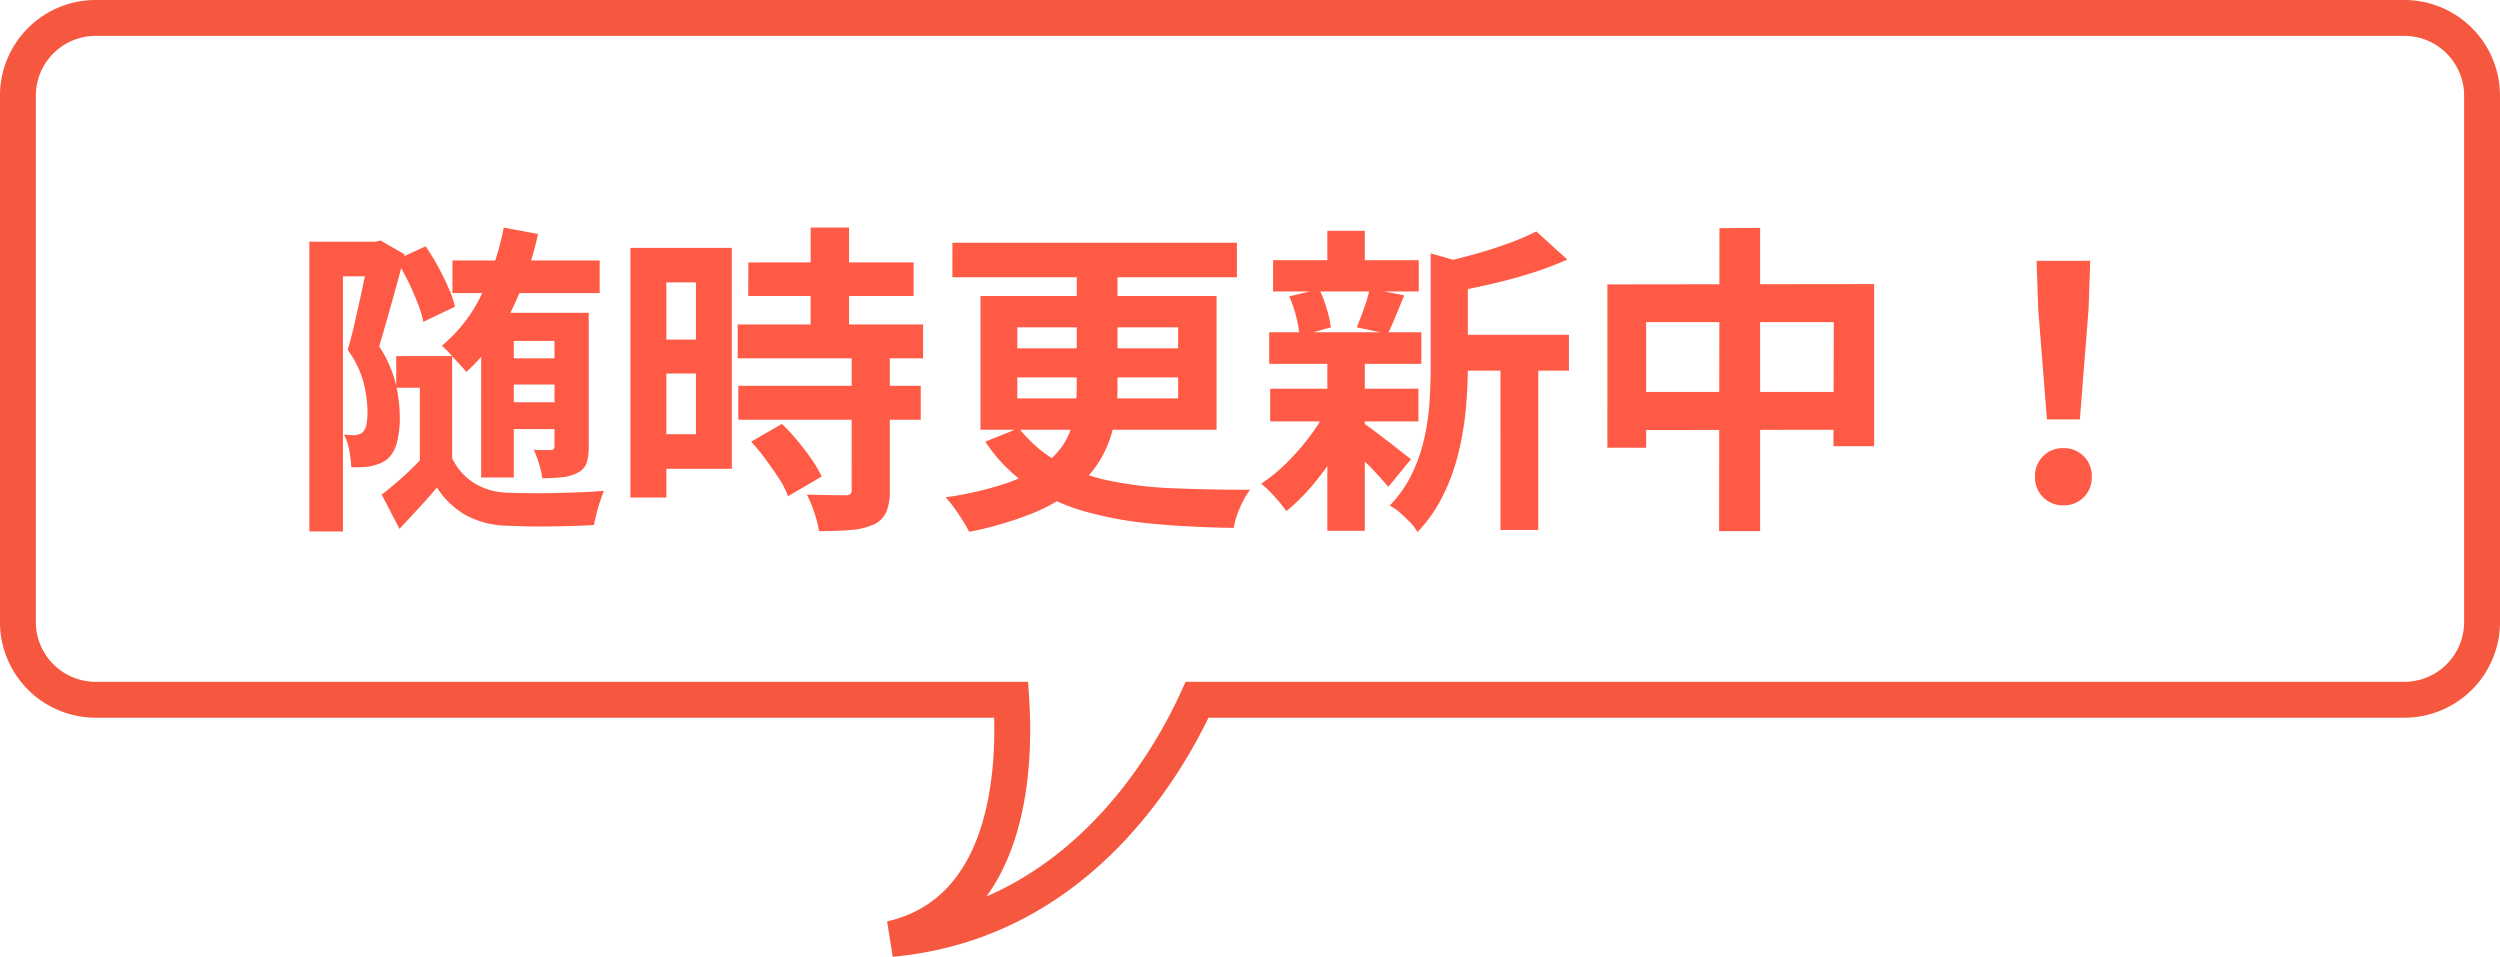
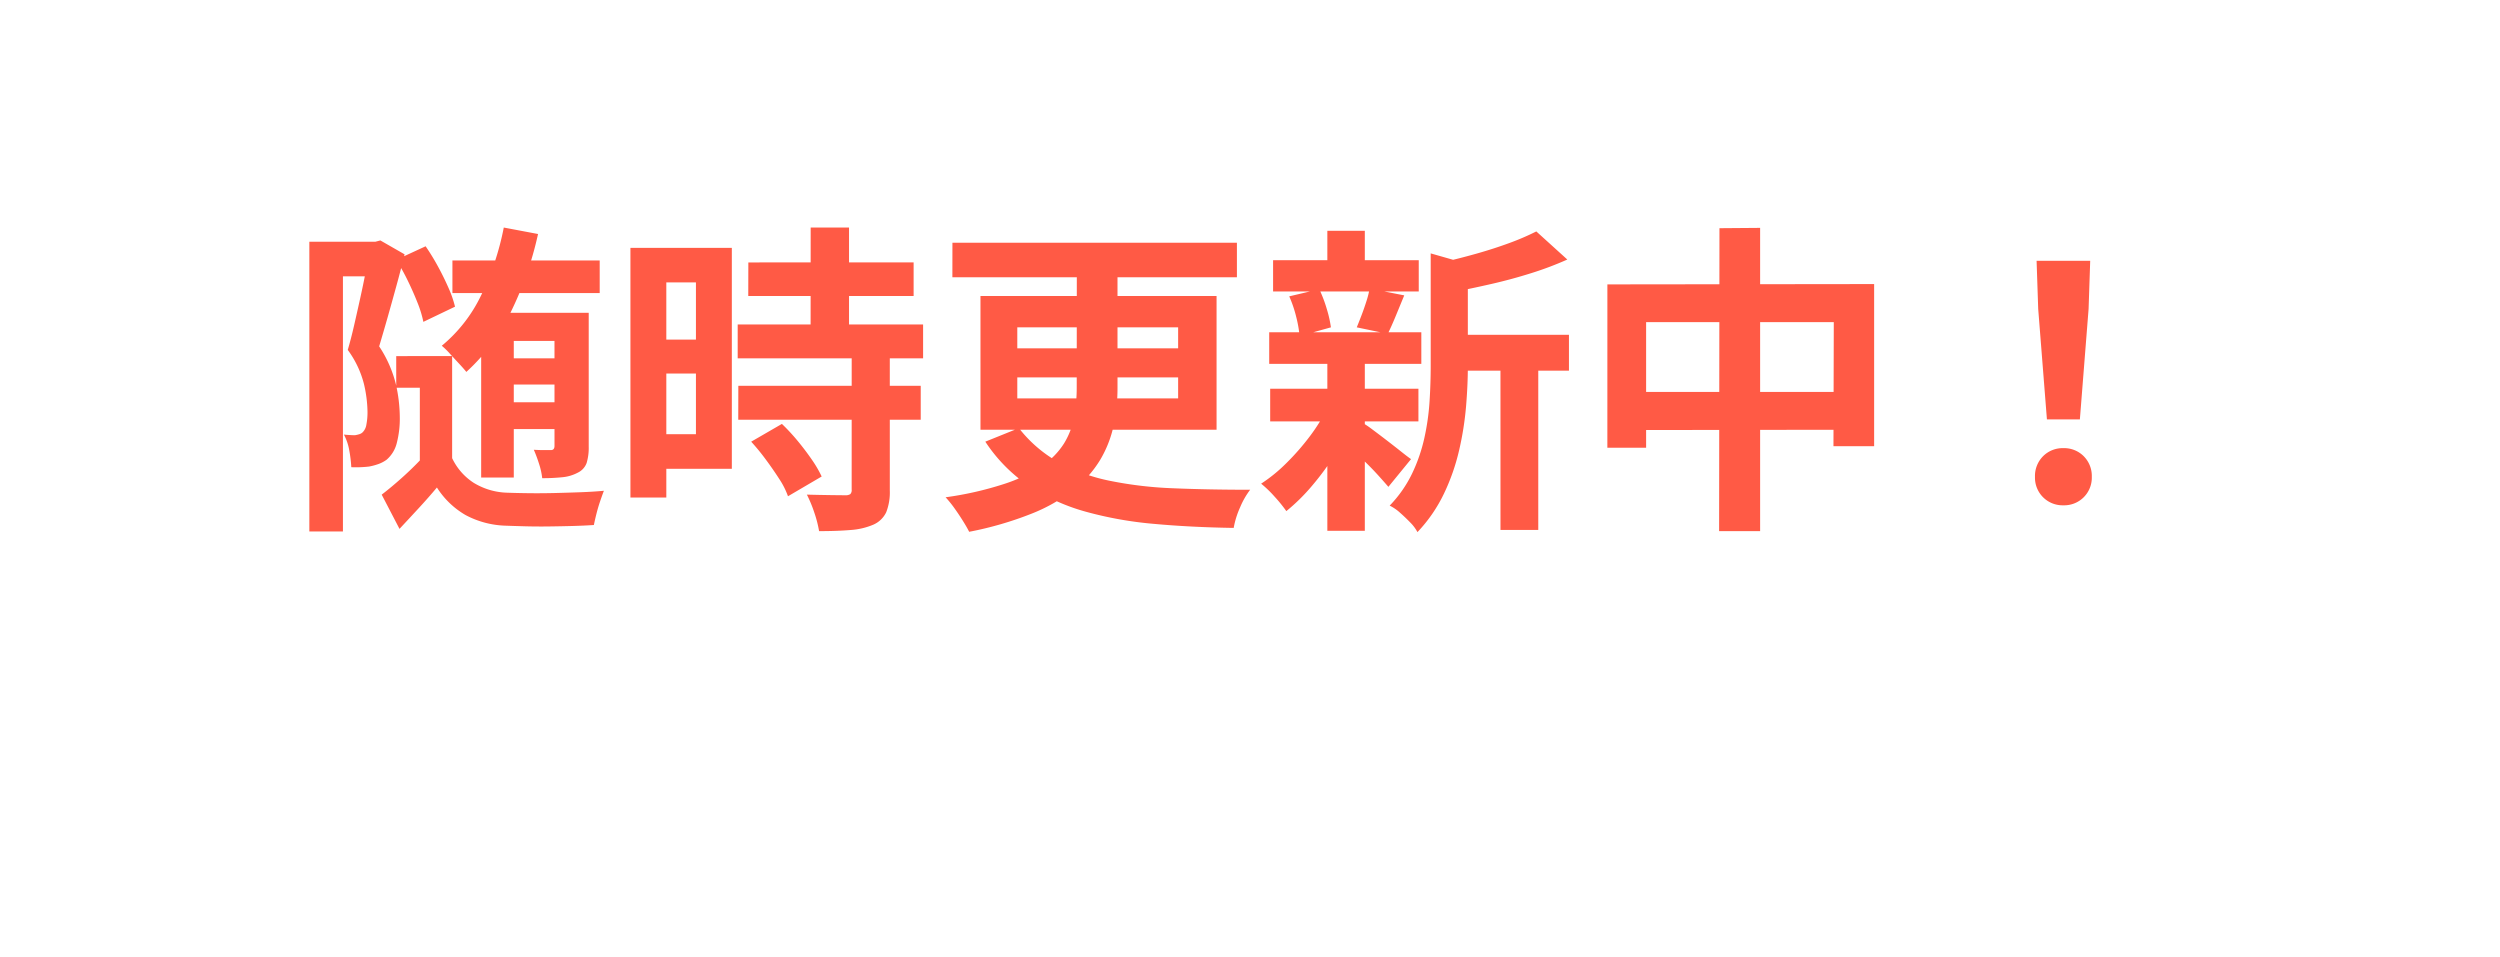
<svg xmlns="http://www.w3.org/2000/svg" width="208.998" height="79.984" viewBox="0 0 208.998 79.984">
  <g id="吹き出し" transform="translate(-1012.502 -1690)">
-     <path id="パス_20" data-name="パス 20" d="M16987.543,21906.5H16911a6.5,6.5,0,0,1-6.5-6.5v-44a6.5,6.5,0,0,1,6.5-6.5h193a6.5,6.5,0,0,1,6.5,6.5v44a6.5,6.5,0,0,1-6.5,6.5H17003.08c-2.631,5.748-10.182,18.6-25.582,19.99C16987.508,21924.2,16987.9,21912.039,16987.543,21906.5Z" transform="translate(-15890.5 -20158)" fill="none" stroke="#f5583f" stroke-width="3" />
    <path id="パス_19" data-name="パス 19" d="M13.824-20.223H26.136V-17.5H13.824Zm3.969,8.181h5.67v2.187h-5.67Zm0,3.672h5.67v2.241h-5.67Zm-1.566-7.479h7.641V-13.5H18.954V-2.079H16.227Zm6.129,0h2.862V-4.671a4.377,4.377,0,0,1-.175,1.377,1.441,1.441,0,0,1-.743.81,3.385,3.385,0,0,1-1.269.378,15.616,15.616,0,0,1-1.7.081,6,6,0,0,0-.27-1.215A11.591,11.591,0,0,0,20.628-4.4q.432.027.85.027h.58q.3,0,.3-.351ZM9.126-20.277l2.457-1.134a18.817,18.817,0,0,1,1.026,1.674q.486.891.878,1.782a9.157,9.157,0,0,1,.554,1.593l-2.646,1.269a9.128,9.128,0,0,0-.486-1.593q-.351-.891-.81-1.836A17.87,17.87,0,0,0,9.126-20.277ZM13.8-12.231v9.747H11.1v-7.1H9.126v-2.646Zm0,8.532a5,5,0,0,0,1.809,2.066,5.681,5.681,0,0,0,2.835.824q.729.027,1.742.04t2.146-.013Q23.463-.81,24.543-.85t1.944-.122q-.135.351-.31.864T25.866.945q-.135.54-.216.945-.783.054-1.742.081t-1.971.04Q20.925,2.025,19.967,2t-1.715-.054a7.572,7.572,0,0,1-3.335-.891,6.979,6.979,0,0,1-2.389-2.3q-.7.837-1.472,1.674T9.4,2.214L7.911-.648q.81-.621,1.7-1.418T11.286-3.7Zm4.32-19.278,2.862.54a28.884,28.884,0,0,1-2.309,6.588,16.208,16.208,0,0,1-3.685,4.941q-.216-.27-.594-.675t-.77-.837a6.693,6.693,0,0,0-.689-.675,12.435,12.435,0,0,0,3.281-4.2A22.7,22.7,0,0,0,18.117-22.977ZM1.863-21.789H7.4V-18.9H4.671V2.43H1.863Zm5,0h.513L7.8-21.9l2.025,1.161q-.3,1.242-.675,2.605T8.4-15.444q-.378,1.323-.7,2.4A10.076,10.076,0,0,1,9.1-9.868a12.686,12.686,0,0,1,.324,2.713,8.13,8.13,0,0,1-.257,2.214,2.675,2.675,0,0,1-.85,1.377,2.73,2.73,0,0,1-.662.351,4.884,4.884,0,0,1-.8.216,9.41,9.41,0,0,1-1.485.054,10.854,10.854,0,0,0-.162-1.363A4.425,4.425,0,0,0,4.752-5.67q.27.027.5.04t.418.014A2.384,2.384,0,0,0,6.035-5.7a.672.672,0,0,0,.284-.162,1.135,1.135,0,0,0,.311-.635,5.37,5.37,0,0,0,.095-1.093,10.777,10.777,0,0,0-.3-2.322,8.224,8.224,0,0,0-1.35-2.835q.27-.918.527-2.038t.513-2.282q.257-1.161.446-2.146t.3-1.633Zm31.7,1.728H52.38v2.808H38.556Zm-.891,5.184h15.5v2.835h-15.5Zm.054,5.13H52.974v2.835H37.719Zm6.048-13.23H46.98v9.936H43.767Zm3.429,10.8h3.186V-1a4.547,4.547,0,0,1-.3,1.823,2.138,2.138,0,0,1-1.08,1.04,5.863,5.863,0,0,1-1.9.445q-1.12.094-2.632.095a9.729,9.729,0,0,0-.4-1.553,10.647,10.647,0,0,0-.621-1.5q1,.027,1.944.04t1.269.013a.7.7,0,0,0,.418-.095A.483.483,0,0,0,47.2-1.08Zm-8.4,7.1,2.565-1.485a16.61,16.61,0,0,1,1.3,1.4q.648.783,1.188,1.566a9.672,9.672,0,0,1,.837,1.431L41.877-.513a6.583,6.583,0,0,0-.729-1.445q-.513-.8-1.121-1.62A17.951,17.951,0,0,0,38.8-5.076Zm-8.559-16.2h6.939V-2.808H30.24V-5.7h3.942v-12.69H30.24Zm.162,7.668H35.64v2.835H30.4Zm-1.7-7.668h3V-.405h-3Zm26.919-.432H79.407v2.889H55.62Zm10.4,1.215h3.4V-9.585a15.041,15.041,0,0,1-.324,3.159,9.527,9.527,0,0,1-1.12,2.862A9.367,9.367,0,0,1,65.785-1.08,14.114,14.114,0,0,1,62.235.945a28.914,28.914,0,0,1-5.211,1.512q-.189-.378-.527-.918T55.782.472a9.33,9.33,0,0,0-.729-.9A28.008,28.008,0,0,0,59.94-1.539a12.836,12.836,0,0,0,3.186-1.525,6.346,6.346,0,0,0,1.836-1.877,6.479,6.479,0,0,0,.837-2.2,13.643,13.643,0,0,0,.216-2.47ZM61.047-10.449v1.755H74.493v-1.755Zm0-4.185v1.755H74.493v-1.755Zm-3.078-2.619H77.706V-6.075H57.969ZM61.182-6.21a11.062,11.062,0,0,0,3.335,2.862A15.267,15.267,0,0,0,68.81-1.8a32.717,32.717,0,0,0,5.319.621q2.929.122,6.385.122A6.646,6.646,0,0,0,79.677.405a7.277,7.277,0,0,0-.54,1.728q-3.564-.054-6.669-.338A31.485,31.485,0,0,1,66.744.77a16.631,16.631,0,0,1-4.725-2.147,13.223,13.223,0,0,1-3.645-3.7Zm35.883-7.8h10.1v3h-10.1ZM82.431-20.25H94.608v2.619H82.431ZM82.188-9.5H94.581v2.727H82.188Zm-.081-4.725H94.824v2.646H82.107Zm19.332,1.539H104.6V2.3h-3.159ZM86.967-22.707H90.1v3.618H86.967Zm0,10.962H90.1V2.376H86.967Zm8.64-9.072,3.78,1.08q-.027.351-.675.459v7.938q0,1.512-.148,3.307a25.871,25.871,0,0,1-.58,3.672A17.569,17.569,0,0,1,96.714-.729,12.491,12.491,0,0,1,94.5,2.484a3.382,3.382,0,0,0-.607-.81q-.418-.432-.864-.824a3.67,3.67,0,0,0-.851-.58,10.281,10.281,0,0,0,1.877-2.687A13.77,13.77,0,0,0,95.081-5.4a20.088,20.088,0,0,0,.432-3.065q.094-1.525.095-2.93Zm8.829-1.836,2.592,2.349a27.452,27.452,0,0,1-3,1.134q-1.62.513-3.308.9t-3.254.689a10.449,10.449,0,0,0-.432-1.242,8.526,8.526,0,0,0-.594-1.215q1.458-.324,2.943-.743t2.795-.9A20.806,20.806,0,0,0,104.436-22.653ZM89.883-6.669a8.4,8.4,0,0,1,.877.594q.581.432,1.229.931t1.174.918q.527.419.8.608L92.07-1.3q-.324-.378-.824-.932t-1.08-1.12q-.581-.567-1.121-1.08t-.918-.837Zm-6.1-10.557,2.511-.594a11.06,11.06,0,0,1,.621,1.634,9.846,9.846,0,0,1,.351,1.552l-2.619.729a10.312,10.312,0,0,0-.283-1.606A10.081,10.081,0,0,0,83.781-17.226Zm6.723-.648,2.889.567-.729,1.769q-.351.851-.648,1.444l-2.592-.54q.189-.459.405-1.026t.4-1.148A7.414,7.414,0,0,0,90.5-17.874Zm-3.51,9.936,2.268.864A23.825,23.825,0,0,1,87.7-4.145a23.015,23.015,0,0,1-2,2.741A15.991,15.991,0,0,1,83.538.729a11.894,11.894,0,0,0-.972-1.2,9.554,9.554,0,0,0-1.134-1.094,13.057,13.057,0,0,0,2.106-1.715A20.3,20.3,0,0,0,85.5-5.522,14.94,14.94,0,0,0,86.994-7.938Zm23.382-10.287,22.3-.027V-4.7h-3.4l.027-10.368H113.616v10.5h-3.24Zm1.674,8.991h19.116l.027,3.159-19.143.027Zm7.695-13.689,3.4-.027V2.4h-3.429ZM147.123-6.939l-.729-9.234-.135-4.023h4.482l-.135,4.023-.729,9.234ZM148.5.243a2.306,2.306,0,0,1-1.7-.675,2.306,2.306,0,0,1-.675-1.7,2.34,2.34,0,0,1,.675-1.728,2.306,2.306,0,0,1,1.7-.675,2.306,2.306,0,0,1,1.7.675,2.34,2.34,0,0,1,.675,1.728,2.306,2.306,0,0,1-.675,1.7A2.306,2.306,0,0,1,148.5.243Z" transform="translate(1036.5 1732)" fill="#ff5a45" />
  </g>
</svg>